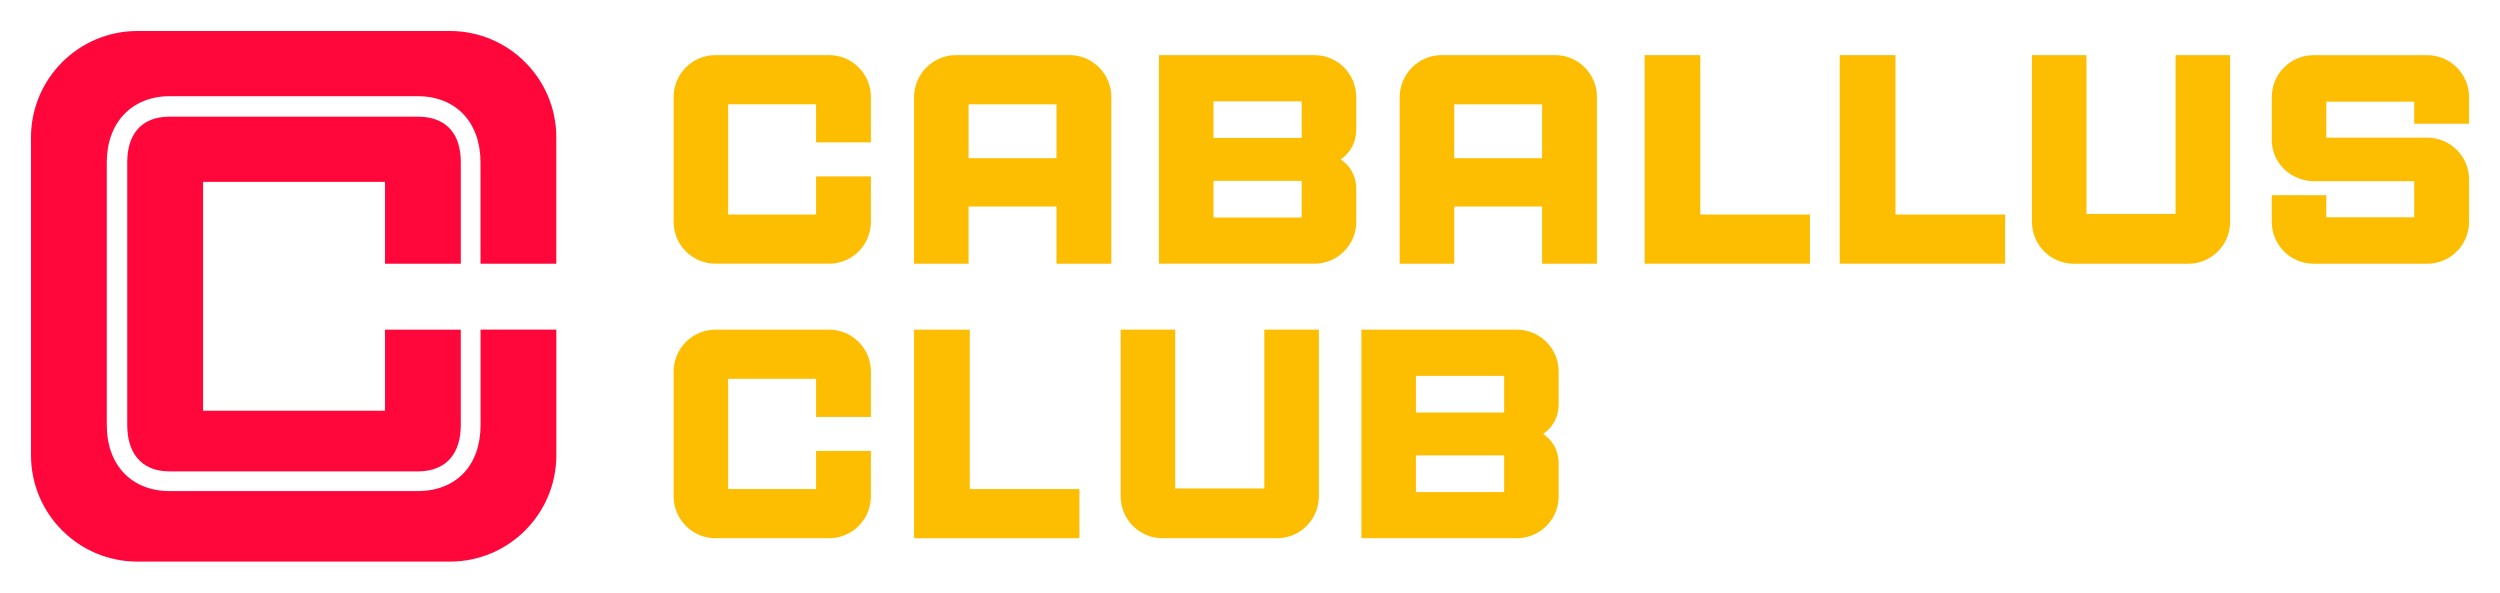
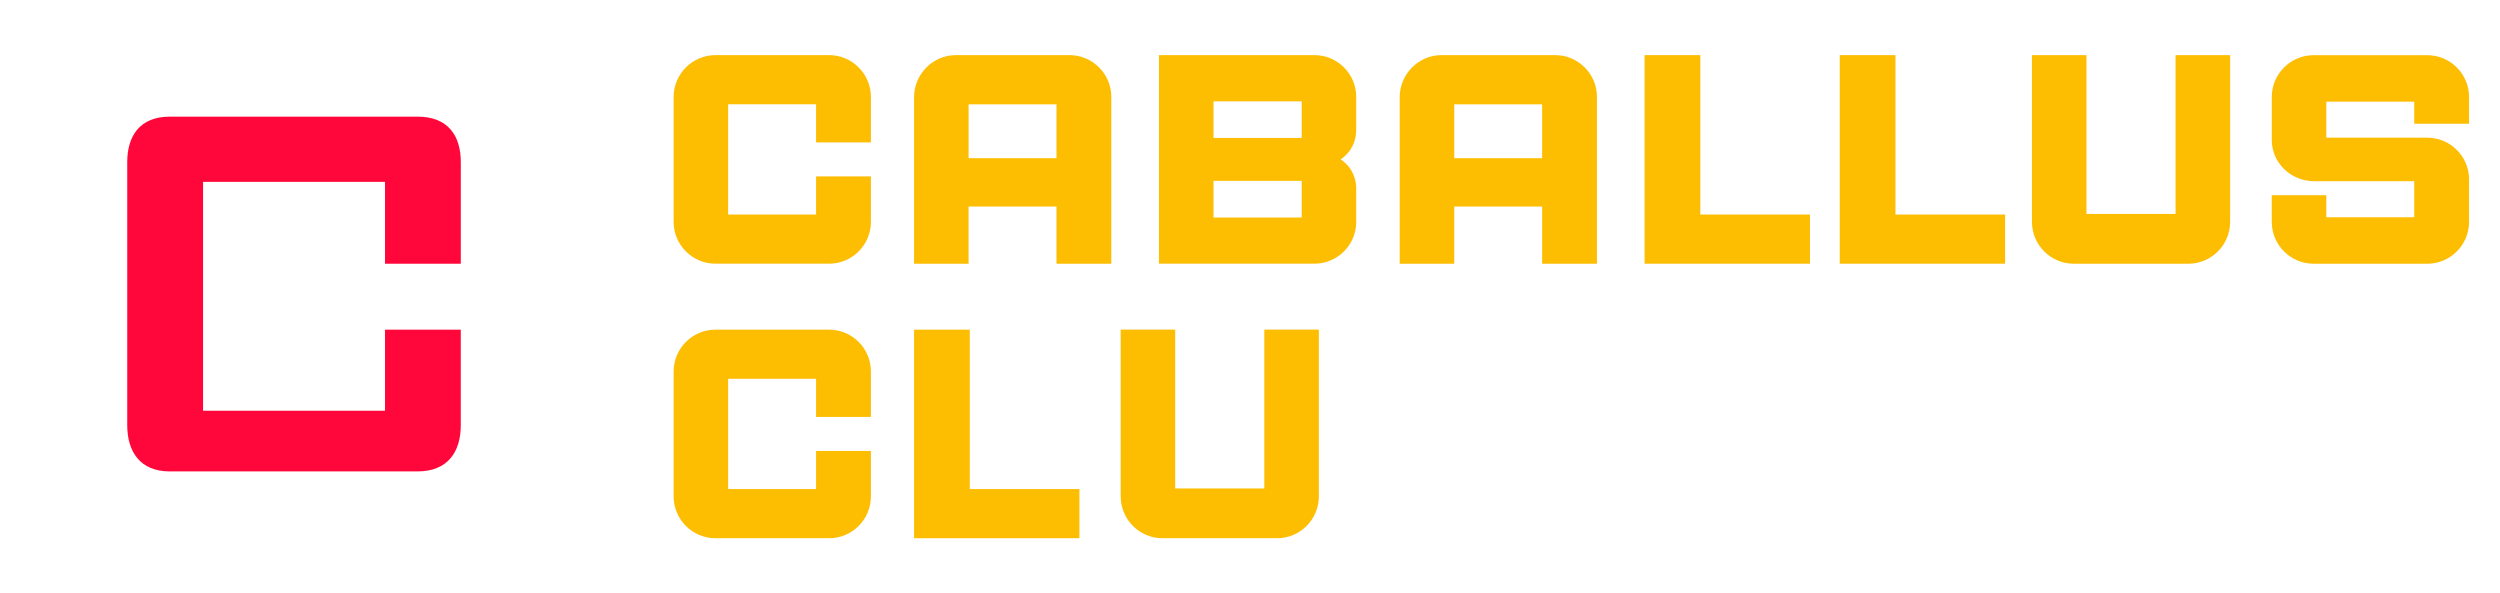
<svg xmlns="http://www.w3.org/2000/svg" id="CaballusLogo" class="Header_logo__70M_H" version="1.1" viewBox="0 0 806.73 191.23">
  <g fill="#fdbd01">
    <path d="M217.38,71.64V31.25c0-7.4,6.06-13.46,13.46-13.46h36.73c7.4,0,13.46,6.06,13.46,13.46v14.71h-17.69v-12.31h-28.37v35.58h28.37v-12.31h17.69v14.71c0,7.4-6.06,13.46-13.46,13.46h-36.73c-7.4,0-13.46-6.06-13.46-13.46Z" />
    <path d="M294.96,31.35c0-7.4,6.06-13.56,13.46-13.56h36.73c7.4,0,13.46,6.06,13.46,13.46v53.85h-17.69v-18.46h-28.36v18.46h-17.6V31.35ZM340.92,51.06v-17.4h-28.36v17.4h28.36Z" />
    <path d="M373.99,17.79h50.19c7.4,0,13.46,6.06,13.46,13.46v10.58c0,3.75-1.54,7.21-5,9.61,3.27,2.21,4.71,5.29,5,8.65v11.54c0,7.4-6.06,13.46-13.46,13.46h-50.19V17.79ZM420.05,44.52v-11.83h-28.46v11.83h28.46ZM420.05,70.19v-11.83h-28.46v11.83h28.46Z" />
    <path d="M451.67,31.35c0-7.4,6.06-13.56,13.46-13.56h36.73c7.4,0,13.46,6.06,13.46,13.46v53.85h-17.69v-18.46h-28.36v18.46h-17.6V31.35ZM497.63,51.06v-17.4h-28.36v17.4h28.36Z" />
    <path d="M530.7,17.79h17.98v51.44h35.38v15.86h-53.36V17.79Z" />
    <path d="M593.67,17.79h17.98v51.44h35.38v15.86h-53.36V17.79Z" />
    <path d="M655.69,71.64V17.79h17.6v51.25h28.75V17.79h17.6v53.85c0,7.4-6.06,13.46-13.46,13.46h-37.02c-7.4,0-13.46-6.06-13.46-13.46Z" />
    <path d="M733.08,71.64v-8.65h17.6v7.12h28.37v-11.63h-32.21c-7.6,0-13.65-5.87-13.75-13.08v-14.13c0-7.4,6.06-13.46,13.46-13.46h36.73c7.4,0,13.46,6.06,13.46,13.46v8.65h-17.69v-7.12h-28.37v11.63h32.6c7.31,0,13.27,5.87,13.46,13.08v14.13c0,7.4-6.06,13.46-13.46,13.46h-36.73c-7.4,0-13.46-6.06-13.46-13.46Z" />
  </g>
  <g fill="#fdbd01">
    <path d="M217.38,160.22v-40.38c0-7.4,6.06-13.46,13.46-13.46h36.73c7.4,0,13.46,6.06,13.46,13.46v14.71h-17.69v-12.31h-28.37v35.58h28.37v-12.31h17.69v14.71c0,7.4-6.06,13.46-13.46,13.46h-36.73c-7.4,0-13.46-6.06-13.46-13.46Z" />
    <path d="M294.96,106.38h17.98v51.44h35.38v15.86h-53.36v-67.31Z" />
    <path d="M361.63,160.22v-53.85h17.6v51.25h28.75v-51.25h17.6v53.85c0,7.4-6.06,13.46-13.46,13.46h-37.02c-7.4,0-13.46-6.06-13.46-13.46Z" />
-     <path d="M439.31,106.38h50.19c7.4,0,13.46,6.06,13.46,13.46v10.58c0,3.75-1.54,7.21-5,9.61,3.27,2.21,4.71,5.29,5,8.65v11.54c0,7.4-6.06,13.46-13.46,13.46h-50.19v-67.31ZM485.37,133.11v-11.83h-28.46v11.83h28.46ZM485.37,158.78v-11.83h-28.46v11.83h28.46Z" />
  </g>
  <g fill="#ff073a">
    <path d="M124.24,106.38v26.17h-58.71V58.68h58.71v26.42h24.46v-32.78c0-8.56-4.16-14.68-13.94-14.68H54.76c-9.54,0-13.7,6.12-13.7,14.68v84.88c0,8.56,4.16,14.92,13.7,14.92h79.99c9.78,0,13.94-6.36,13.94-14.92v-30.82h-24.46Z" />
-     <path d="M155.06,84.42v.68h24.46v-40.85c-.06-18.89-15.36-34.19-34.25-34.25H44.25c-18.89.06-34.19,15.36-34.25,34.25v102.73c.05,18.89,15.35,34.2,34.25,34.25h101.03c18.89-.06,34.19-15.36,34.25-34.25v-40.61h-24.46v30.82c0,12.96-7.83,21.28-20.3,21.28H54.76c-12.23,0-20.3-8.32-20.3-21.28V52.32c0-12.72,8.07-21.28,20.3-21.28h79.99c12.48,0,20.3,8.56,20.3,21.28v32.1Z" />
  </g>
</svg>